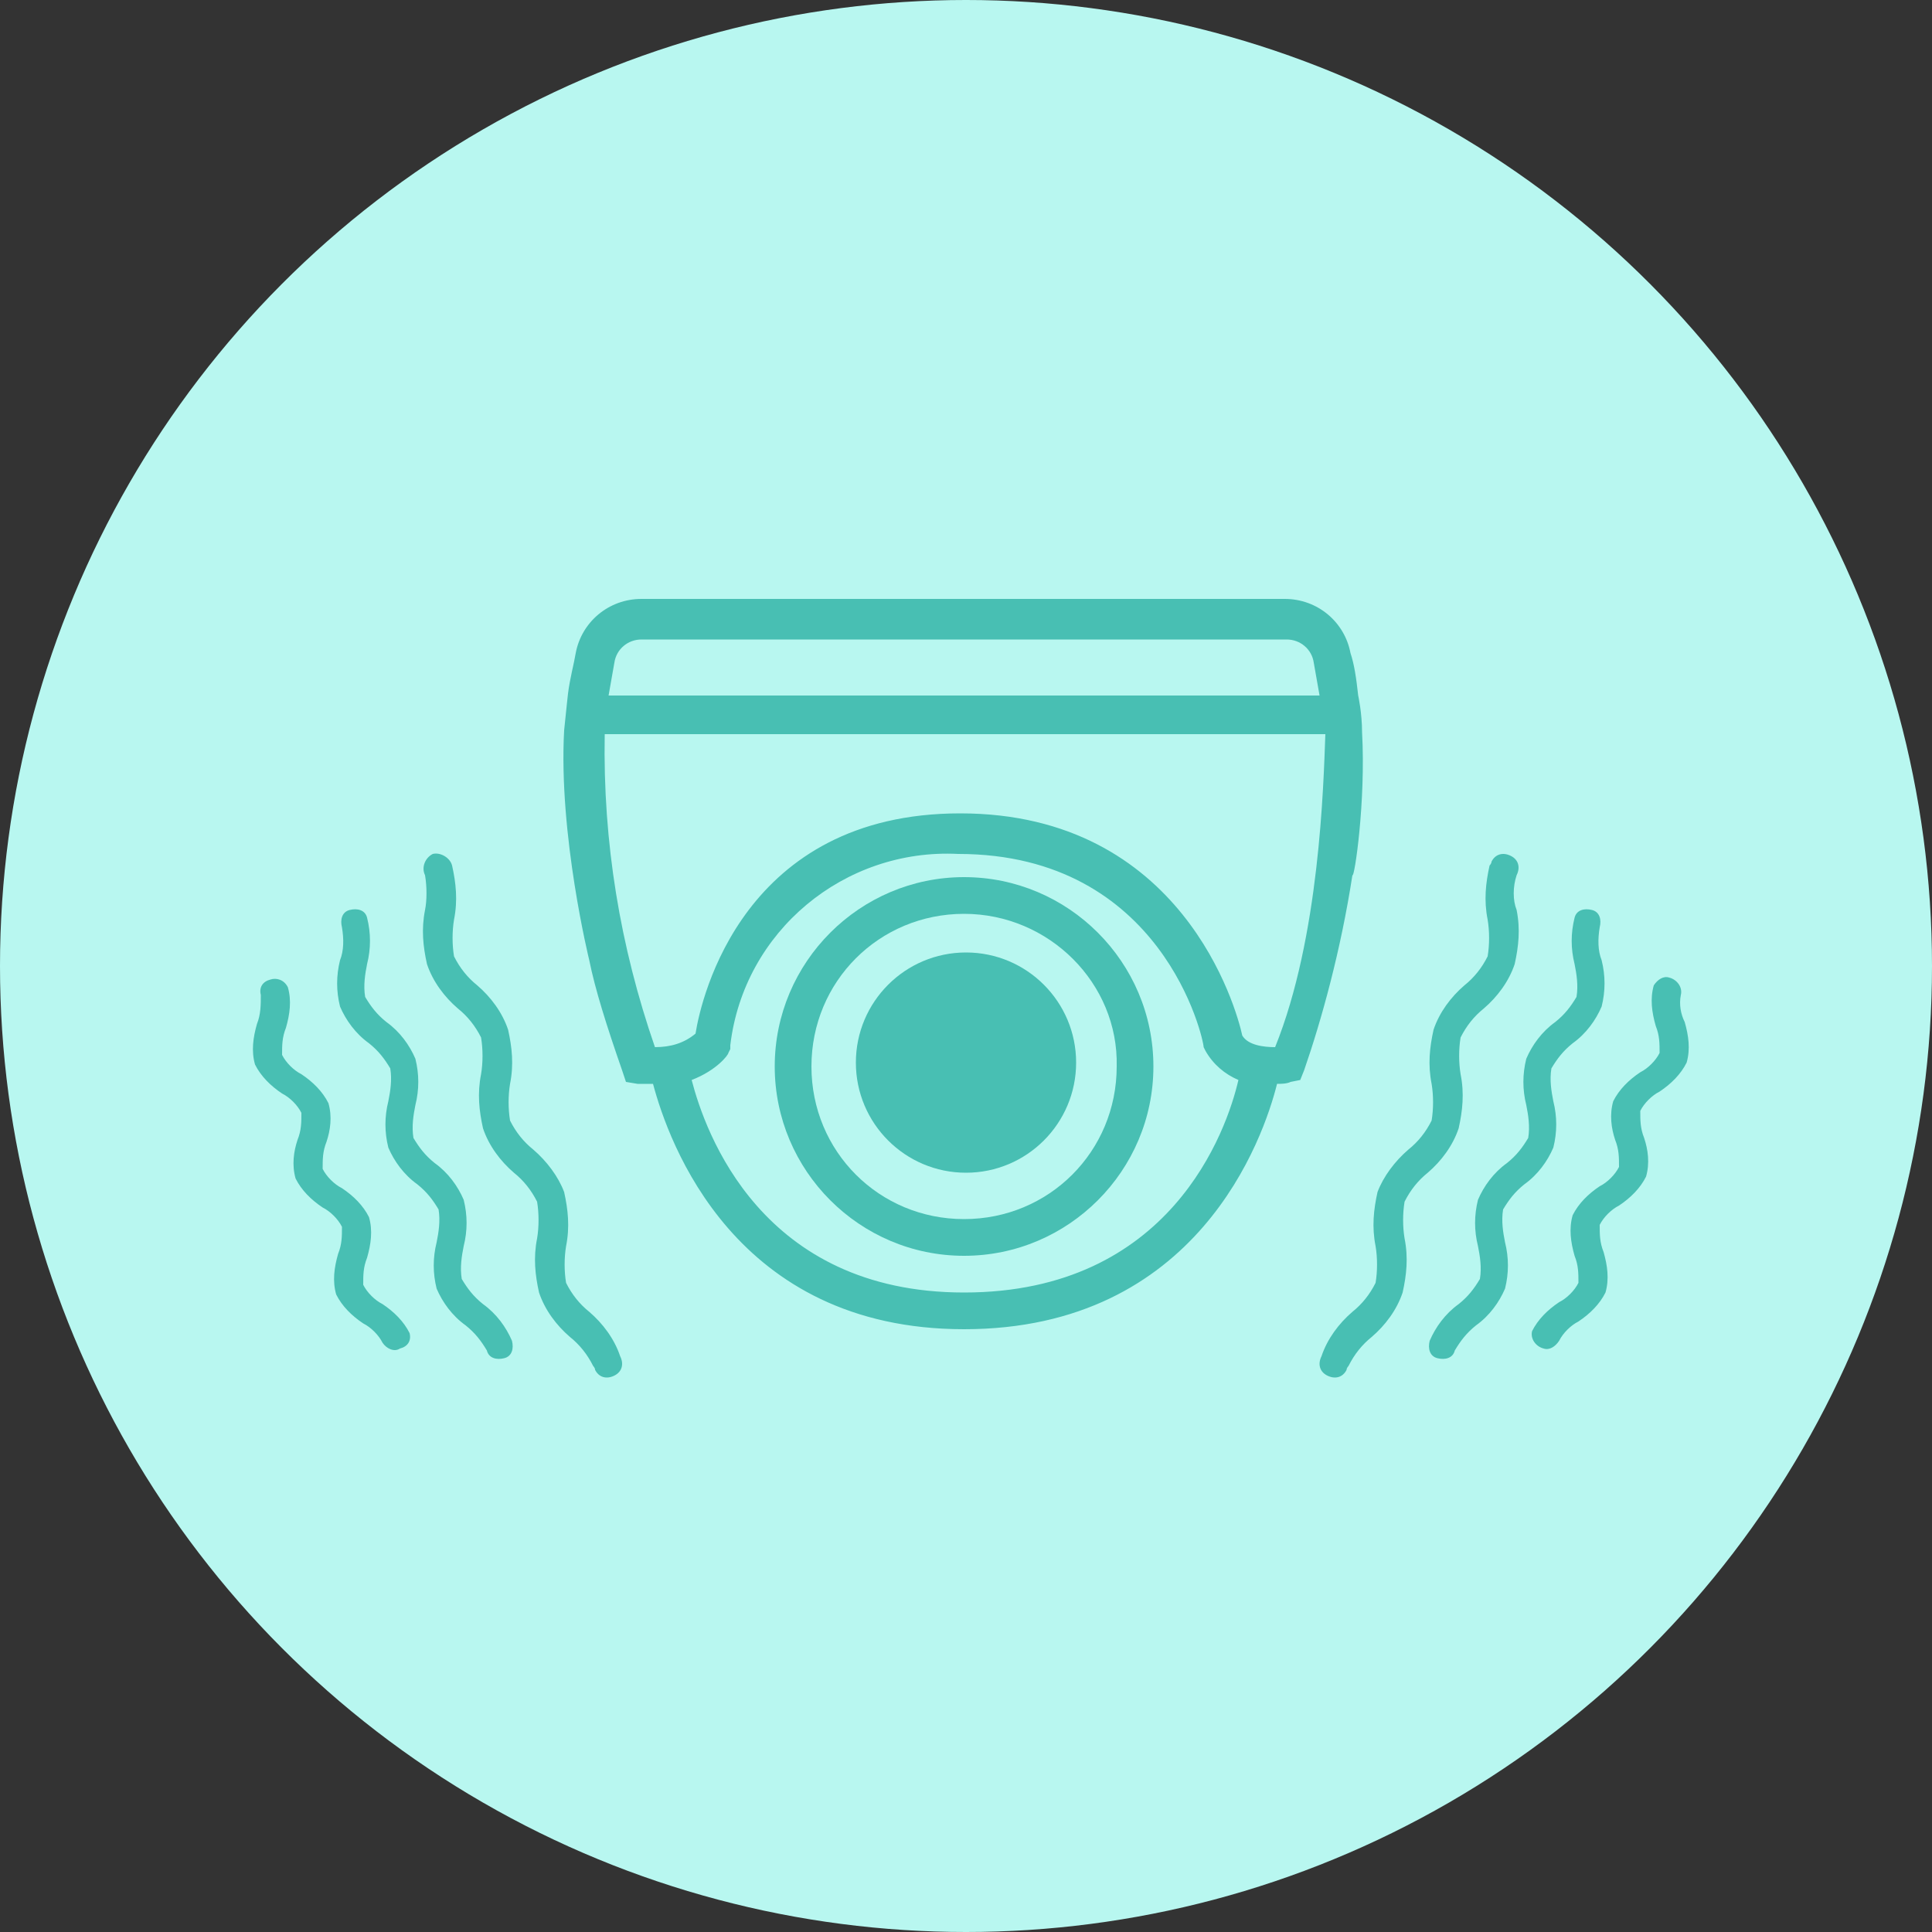
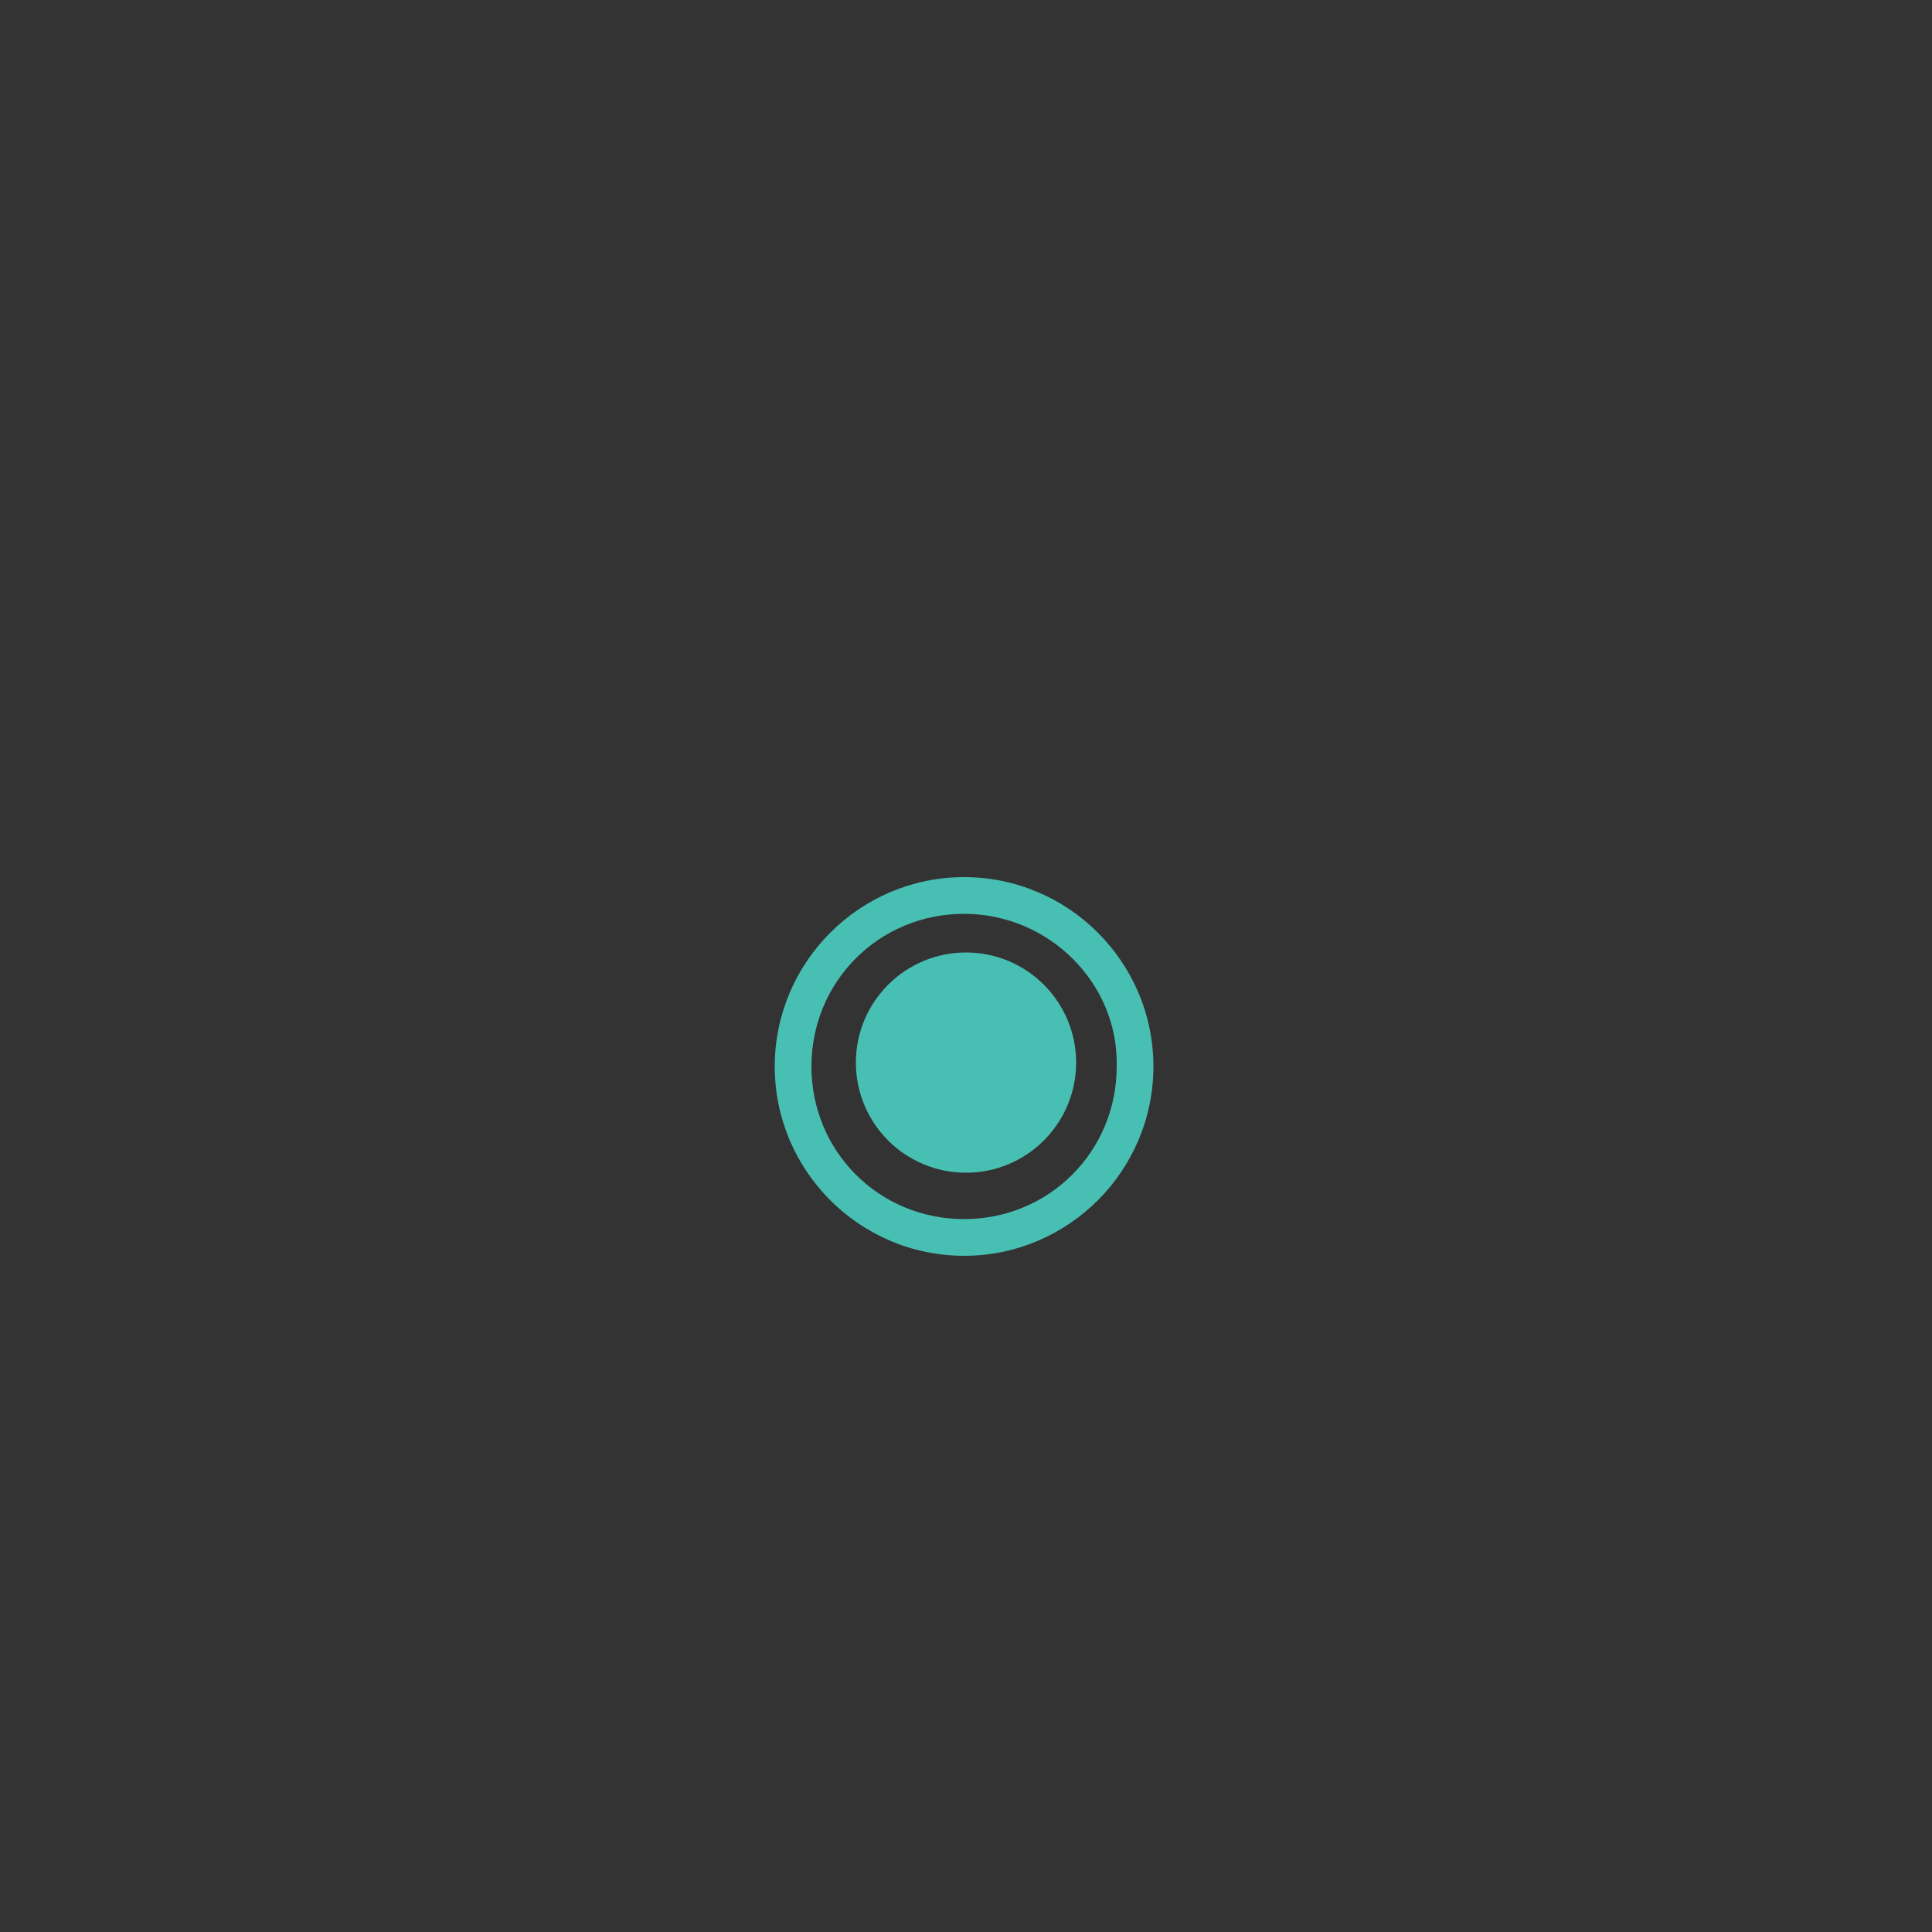
<svg xmlns="http://www.w3.org/2000/svg" width="100" height="100" viewBox="0 0 100 100">
  <rect x="0" y="0" width="100" height="100" fill="#333333" stroke="none" />
-   <circle cx="50" cy="50" r="50" fill="#B8F7F0" />
  <g fill="#48BFB3">
    <path d="M49.9 65c-5.4 0-9.8-4.4-9.8-9.8s4.4-9.8 9.8-9.8 9.8 4.4 9.8 9.8-4.4 9.8-9.8 9.8m0-17.7c-4.4 0-7.9 3.5-7.9 7.9s3.5 7.9 7.9 7.9 7.9-3.5 7.9-7.9c.1-4.3-3.5-7.9-7.9-7.9" />
-     <path d="M70.5 37.9c0-1-.2-1.9-.2-1.9-.1-.9-.2-1.6-.4-2.2-.3-1.6-1.7-2.8-3.4-2.8H33.2c-1.7 0-3.1 1.2-3.4 2.8-.1.6-.3 1.3-.4 2.1 0 0-.1.9-.2 1.9-.3 5.4 1.3 11.9 1.3 11.9.3 1.5.9 3.4 1.7 5.7l.2.6.6.1h.8c.8 3 4.2 12.7 16.1 12.7 12.1 0 15.5-9.9 16.2-12.7.2 0 .5 0 .7-.1l.5-.1.2-.5c.9-2.6 1.9-6.2 2.5-10.1.1.2.7-3.8.5-7.4zm-38.7-3.6c.1-.7.7-1.2 1.4-1.2h33.4c.7 0 1.3.5 1.4 1.2l.3 1.7H31.5l.3-1.7zm18.1 32.6c-10.5 0-13.4-8.3-14.1-11 1.3-.5 1.9-1.3 1.9-1.4l.1-.2v-.2c.7-5.9 5.9-10.2 11.8-9.9 10.6 0 12.7 9.6 12.7 10l.1.2c.4.7 1 1.2 1.7 1.5-.6 2.6-3.5 11-14.2 11zM66 54.2c-.6 0-1.4-.1-1.7-.6-.3-1.4-3.1-11.5-14.6-11.5-11.2 0-13.4 9.5-13.7 11.4-.6.5-1.3.7-2.1.7-1.8-5.2-2.7-10.6-2.6-16.2h37.3c-.1 2.7-.3 10.5-2.6 16.2zM22 45.3c-.2-.4 0-.9.4-1.1.4-.1.9.2 1 .6.2.9.3 1.8.1 2.8-.1.6-.1 1.3 0 1.9.3.6.7 1.1 1.2 1.5.7.6 1.3 1.4 1.6 2.3.2.9.3 1.8.1 2.8-.1.6-.1 1.3 0 1.9.3.6.7 1.1 1.2 1.5.7.6 1.3 1.4 1.6 2.2.2.9.3 1.8.1 2.8-.1.6-.1 1.3 0 1.9.3.6.7 1.1 1.2 1.5.7.6 1.3 1.4 1.6 2.3.2.4.1.8-.3 1-.4.2-.8.1-1-.3 0-.1-.1-.2-.1-.2-.3-.6-.7-1.1-1.2-1.5-.7-.6-1.3-1.4-1.6-2.3-.2-.9-.3-1.8-.1-2.8.1-.6.1-1.3 0-1.9-.3-.6-.7-1.1-1.2-1.5-.7-.6-1.3-1.4-1.6-2.3-.2-.9-.3-1.8-.1-2.8.1-.6.1-1.3 0-1.9-.3-.6-.7-1.1-1.2-1.5-.7-.6-1.3-1.4-1.6-2.3-.2-.9-.3-1.8-.1-2.8.1-.5.1-1.2 0-1.8M17.7 48c-.1-.4 0-.8.4-.9.4-.1.8 0 .9.4.2.8.2 1.6 0 2.4-.1.5-.2 1.1-.1 1.7.3.5.6.9 1.1 1.3.7.5 1.2 1.2 1.5 1.9.2.8.2 1.6 0 2.4-.1.5-.2 1.1-.1 1.7.3.5.6.9 1.1 1.3.7.5 1.2 1.2 1.5 1.9.2.8.2 1.6 0 2.4-.1.5-.2 1.1-.1 1.7.3.5.6.9 1.1 1.3.7.5 1.2 1.2 1.5 1.9.1.4 0 .8-.4.9-.4.1-.8 0-.9-.4-.3-.5-.6-.9-1.1-1.3-.7-.5-1.2-1.2-1.5-1.9-.2-.8-.2-1.6 0-2.4.1-.5.2-1.1.1-1.7-.3-.5-.6-.9-1.1-1.3-.7-.5-1.2-1.2-1.5-1.9-.2-.8-.2-1.6 0-2.4.1-.5.2-1.1.1-1.7-.3-.5-.6-.9-1.1-1.3-.7-.5-1.2-1.2-1.5-1.9-.2-.8-.2-1.6 0-2.4.2-.5.2-1.1.1-1.7M13.5 51.5c-.1-.4.1-.7.5-.8.3-.1.7 0 .9.4.2.7.1 1.4-.1 2.1-.2.5-.2.9-.2 1.4.2.4.6.8 1 1 .6.4 1.1.9 1.4 1.5.2.7.1 1.4-.1 2-.2.5-.2.9-.2 1.4.2.4.6.8 1 1 .6.4 1.1.9 1.4 1.5.2.7.1 1.4-.1 2.1-.2.5-.2.9-.2 1.4.2.4.6.8 1 1 .6.4 1.1.9 1.4 1.5.1.4-.1.7-.5.8-.3.2-.7 0-.9-.3-.2-.4-.6-.8-1-1-.6-.4-1.1-.9-1.4-1.5-.2-.7-.1-1.4.1-2.1.2-.5.2-.9.2-1.4-.2-.4-.6-.8-1-1-.6-.4-1.1-.9-1.4-1.5-.2-.7-.1-1.4.1-2 .2-.5.2-.9.2-1.4-.2-.4-.6-.8-1-1-.6-.4-1.1-.9-1.4-1.5-.2-.7-.1-1.4.1-2.1.2-.5.2-1 .2-1.5M78.5 45.3c.2-.4.1-.8-.3-1-.4-.2-.8-.1-1 .3 0 .1-.1.2-.1.2-.2.9-.3 1.8-.1 2.8.1.6.1 1.3 0 1.9-.3.6-.7 1.1-1.2 1.5-.7.6-1.3 1.4-1.6 2.3-.2.9-.3 1.8-.1 2.8.1.6.1 1.3 0 1.9-.3.6-.7 1.1-1.2 1.5-.7.6-1.3 1.4-1.6 2.2-.2.9-.3 1.8-.1 2.8.1.6.1 1.3 0 1.9-.3.6-.7 1.1-1.2 1.5-.7.6-1.3 1.4-1.6 2.3-.2.4-.1.8.3 1 .4.2.8.1 1-.3 0-.1.1-.2.1-.2.3-.6.7-1.1 1.2-1.5.7-.6 1.3-1.4 1.6-2.3.2-.9.3-1.8.1-2.8-.1-.6-.1-1.3 0-1.9.3-.6.7-1.1 1.2-1.5.7-.6 1.3-1.4 1.6-2.3.2-.9.3-1.8.1-2.8-.1-.6-.1-1.3 0-1.9.3-.6.7-1.1 1.2-1.5.7-.6 1.3-1.4 1.6-2.3.2-.9.3-1.8.1-2.8-.2-.5-.2-1.2 0-1.8M82.8 48c.1-.4 0-.8-.4-.9-.4-.1-.8 0-.9.4-.2.8-.2 1.6 0 2.4.1.5.2 1.1.1 1.7-.3.5-.6.9-1.1 1.3-.7.5-1.2 1.2-1.5 1.9-.2.8-.2 1.6 0 2.4.1.5.2 1.1.1 1.7-.3.5-.6.9-1.1 1.3-.7.5-1.2 1.2-1.5 1.9-.2.8-.2 1.6 0 2.4.1.5.2 1.1.1 1.7-.3.5-.6.9-1.1 1.3-.7.5-1.2 1.2-1.5 1.9-.1.4 0 .8.4.9.4.1.8 0 .9-.4.3-.5.6-.9 1.1-1.3.7-.5 1.2-1.2 1.5-1.9.2-.8.2-1.6 0-2.4-.1-.5-.2-1.1-.1-1.7.3-.5.6-.9 1.1-1.3.7-.5 1.2-1.2 1.5-1.9.2-.8.2-1.6 0-2.4-.1-.5-.2-1.1-.1-1.7.3-.5.6-.9 1.1-1.3.7-.5 1.2-1.2 1.5-1.9.2-.8.2-1.6 0-2.4-.2-.5-.2-1.1-.1-1.7M87 51.5c.1-.4-.2-.8-.6-.9-.3-.1-.6.1-.8.4-.2.7-.1 1.4.1 2.1.2.5.2.9.2 1.4-.2.4-.6.8-1 1-.6.4-1.1.9-1.4 1.5-.2.7-.1 1.4.1 2 .2.5.2.9.2 1.4-.2.4-.6.8-1 1-.6.4-1.1.9-1.4 1.5-.2.7-.1 1.4.1 2.1.2.5.2.9.2 1.4-.2.4-.6.8-1 1-.6.4-1.1.9-1.4 1.5-.1.4.2.8.6.9.3.1.6-.1.8-.4.2-.4.6-.8 1-1 .6-.4 1.1-.9 1.4-1.5.2-.7.1-1.4-.1-2.1-.2-.5-.2-.9-.2-1.4.2-.4.6-.8 1-1 .6-.4 1.1-.9 1.4-1.5.2-.7.1-1.4-.1-2-.2-.5-.2-.9-.2-1.4.2-.4.6-.8 1-1 .6-.4 1.1-.9 1.4-1.5.2-.7.1-1.4-.1-2.1-.2-.4-.3-.9-.2-1.4" />
    <circle cx="50" cy="55" r="5.7" />
  </g>
</svg>